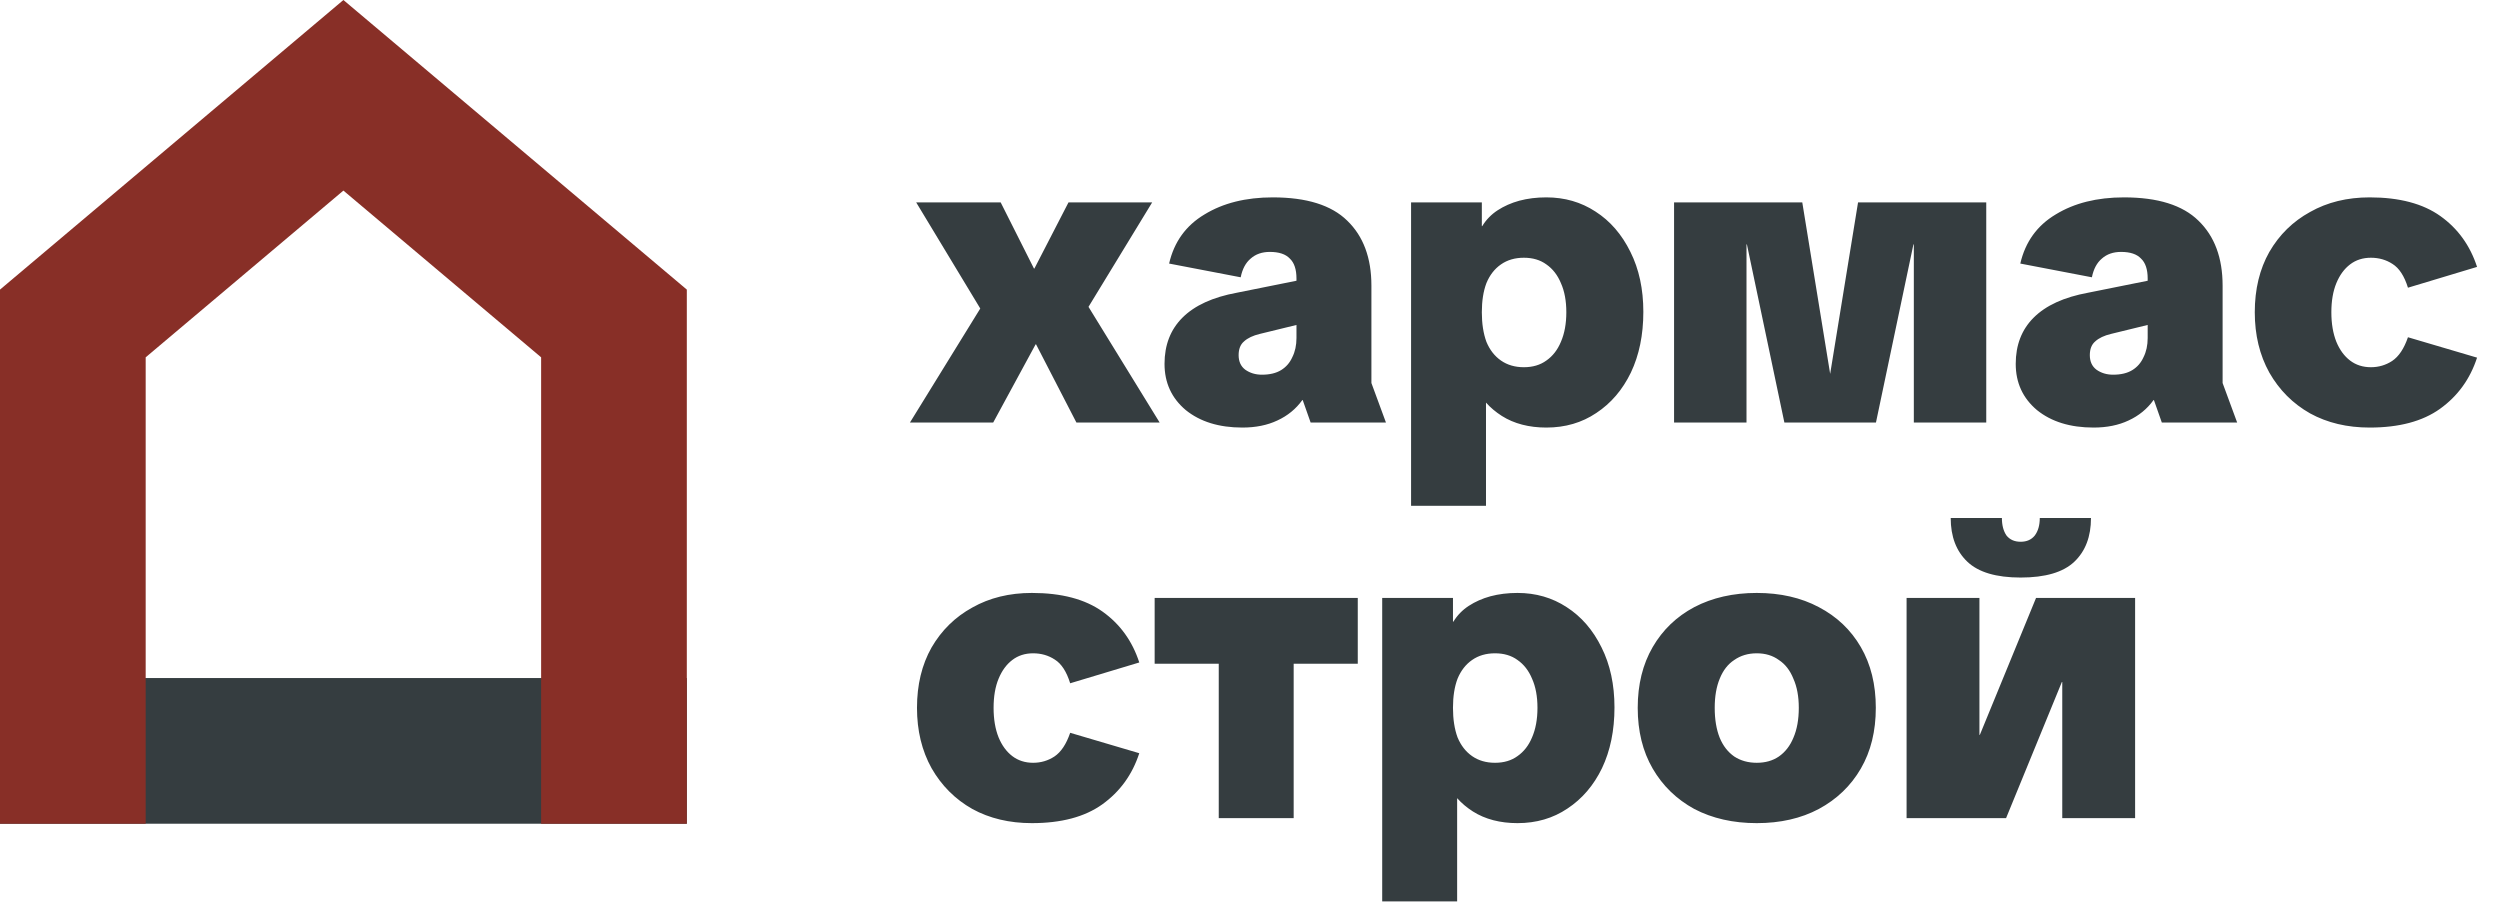
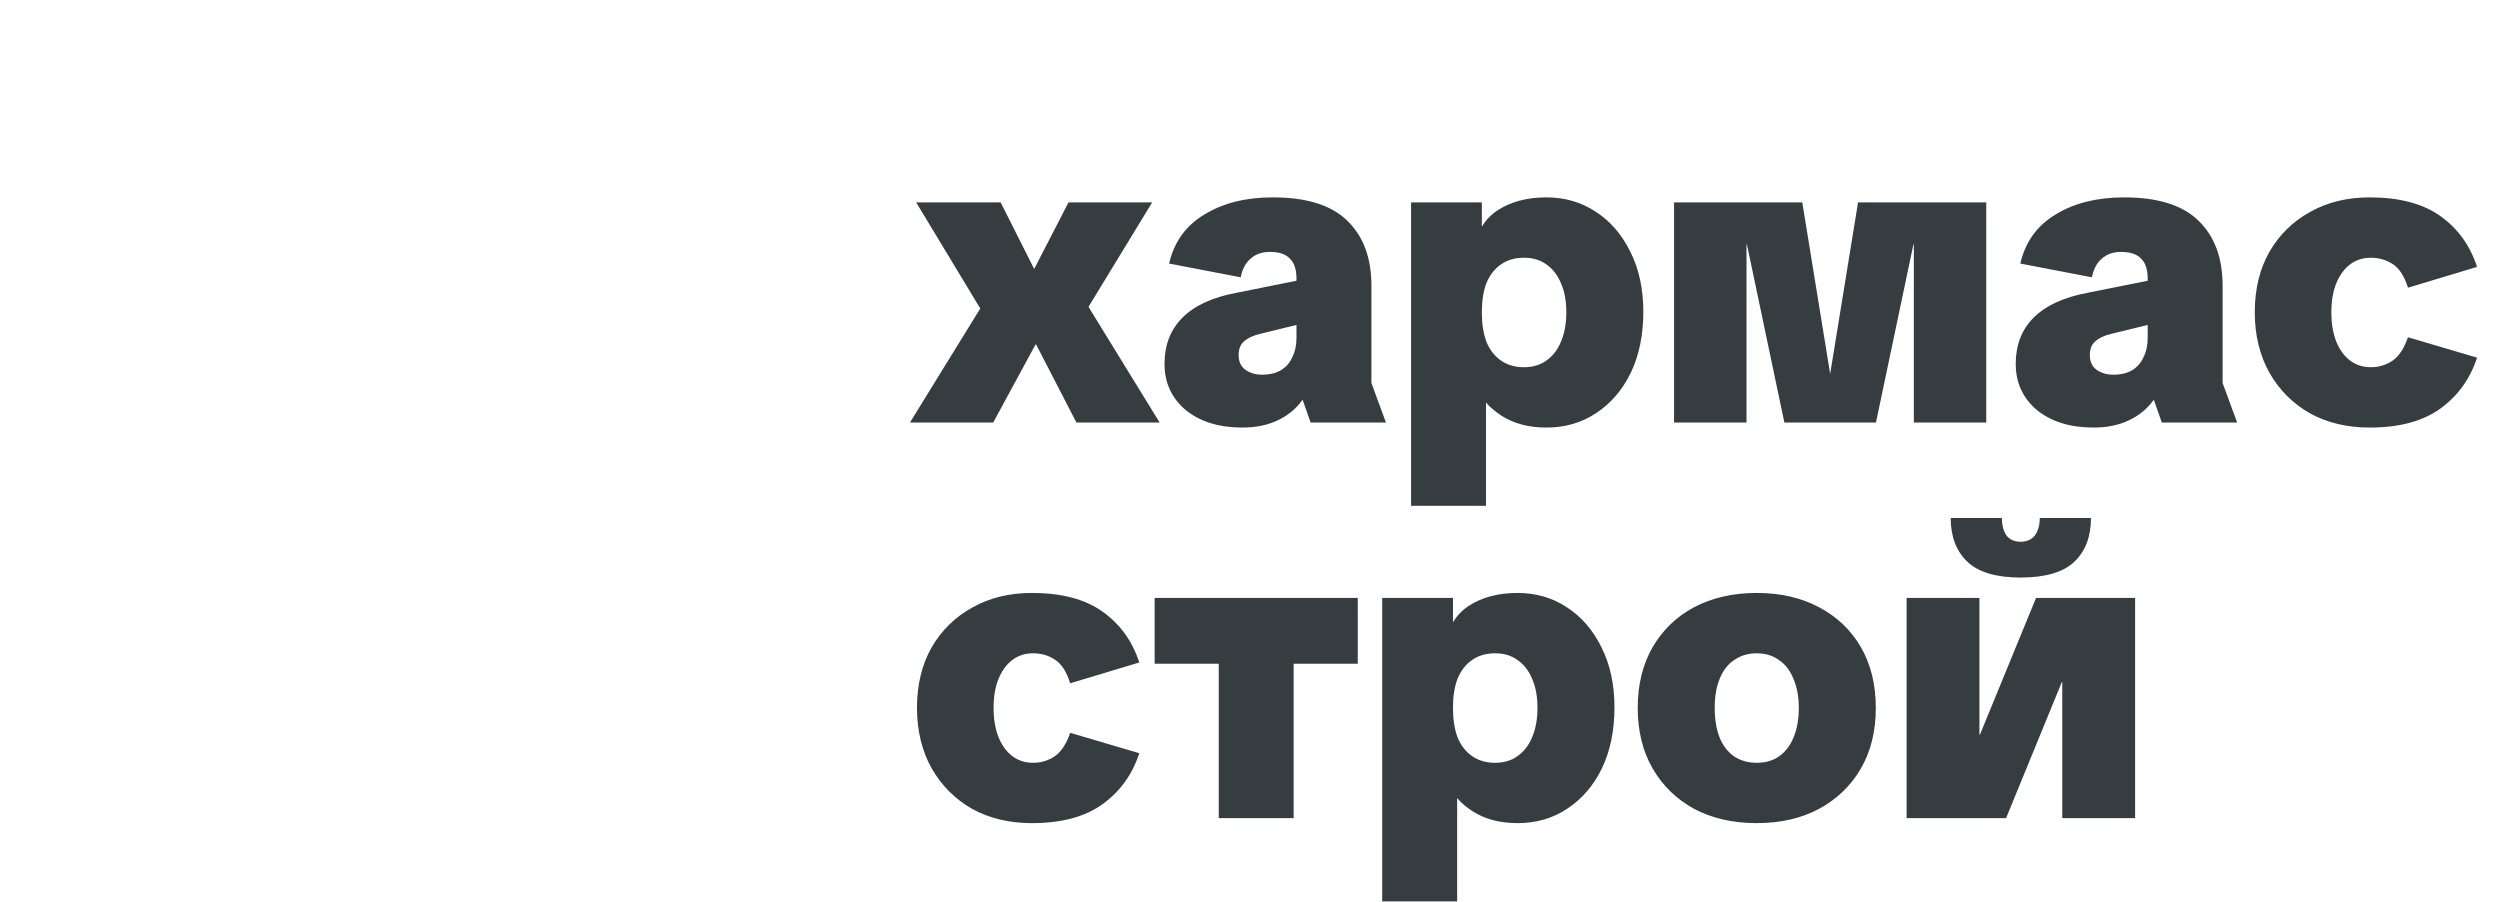
<svg xmlns="http://www.w3.org/2000/svg" width="158" height="57" viewBox="0 0 158 57" fill="none">
  <path d="M57.507 26.706L61.953 19.498L57.902 12.79H63.242L65.347 16.973H65.373L67.53 12.79H72.818L68.793 19.393L73.291 26.706H68.03L65.478 21.761H65.452L62.769 26.706H57.507ZM78.517 27.022C77.044 27.022 75.852 26.654 74.94 25.917C74.045 25.163 73.598 24.19 73.598 22.997C73.598 21.805 73.975 20.831 74.729 20.077C75.501 19.305 76.65 18.779 78.175 18.499L83.279 17.473V20.209L79.622 21.103C79.184 21.208 78.851 21.366 78.623 21.577C78.395 21.77 78.281 22.059 78.281 22.445C78.281 22.848 78.421 23.155 78.702 23.366C79 23.576 79.351 23.681 79.754 23.681C80.245 23.681 80.648 23.585 80.964 23.392C81.28 23.199 81.516 22.927 81.674 22.576C81.85 22.226 81.937 21.822 81.937 21.366V17.604C81.937 17.026 81.797 16.605 81.516 16.341C81.253 16.061 80.832 15.921 80.254 15.921C79.763 15.921 79.359 16.061 79.044 16.341C78.728 16.605 78.517 16.999 78.412 17.525L73.888 16.657C74.203 15.289 74.948 14.255 76.124 13.553C77.299 12.834 78.737 12.474 80.438 12.474C82.578 12.474 84.147 12.965 85.147 13.948C86.164 14.93 86.673 16.298 86.673 18.052V24.207L87.593 26.706H82.832L82.332 25.286H82.306C81.902 25.847 81.376 26.277 80.727 26.575C80.096 26.873 79.359 27.022 78.517 27.022ZM89.18 31.968V12.79H93.652V14.29H93.678C93.924 13.886 94.248 13.553 94.651 13.29C95.055 13.027 95.511 12.825 96.019 12.685C96.545 12.544 97.115 12.474 97.729 12.474C98.887 12.474 99.921 12.773 100.833 13.369C101.763 13.965 102.5 14.816 103.043 15.921C103.587 17.008 103.859 18.271 103.859 19.709C103.859 21.165 103.596 22.445 103.07 23.55C102.543 24.637 101.816 25.488 100.886 26.101C99.974 26.715 98.922 27.022 97.729 27.022C97.186 27.022 96.677 26.961 96.203 26.838C95.73 26.715 95.3 26.531 94.914 26.286C94.529 26.04 94.195 25.759 93.915 25.444V31.968H89.18ZM96.309 23.208C96.87 23.208 97.343 23.067 97.729 22.787C98.133 22.506 98.439 22.111 98.65 21.603C98.878 21.077 98.992 20.454 98.992 19.735C98.992 19.016 98.878 18.402 98.65 17.894C98.439 17.385 98.133 16.99 97.729 16.71C97.343 16.429 96.87 16.289 96.309 16.289C95.748 16.289 95.265 16.429 94.862 16.71C94.458 16.99 94.151 17.385 93.941 17.894C93.748 18.402 93.652 19.016 93.652 19.735C93.652 20.454 93.748 21.077 93.941 21.603C94.151 22.111 94.458 22.506 94.862 22.787C95.265 23.067 95.748 23.208 96.309 23.208ZM105.801 26.706V12.79H113.904L115.666 23.629L117.429 12.79H125.531V26.706H120.954V15.447H120.928L118.56 26.706H112.773L110.405 15.447H110.379V26.706H105.801ZM132.313 27.022C130.84 27.022 129.648 26.654 128.736 25.917C127.841 25.163 127.394 24.19 127.394 22.997C127.394 21.805 127.771 20.831 128.525 20.077C129.297 19.305 130.446 18.779 131.971 18.499L137.075 17.473V20.209L133.418 21.103C132.98 21.208 132.647 21.366 132.419 21.577C132.191 21.77 132.077 22.059 132.077 22.445C132.077 22.848 132.217 23.155 132.498 23.366C132.796 23.576 133.146 23.681 133.55 23.681C134.041 23.681 134.444 23.585 134.76 23.392C135.076 23.199 135.312 22.927 135.47 22.576C135.646 22.226 135.733 21.822 135.733 21.366V17.604C135.733 17.026 135.593 16.605 135.312 16.341C135.049 16.061 134.628 15.921 134.05 15.921C133.559 15.921 133.155 16.061 132.84 16.341C132.524 16.605 132.313 16.999 132.208 17.525L127.683 16.657C127.999 15.289 128.744 14.255 129.919 13.553C131.094 12.834 132.533 12.474 134.234 12.474C136.373 12.474 137.943 12.965 138.943 13.948C139.96 14.93 140.469 16.298 140.469 18.052V24.207L141.389 26.706H136.628L136.128 25.286H136.102C135.698 25.847 135.172 26.277 134.523 26.575C133.892 26.873 133.155 27.022 132.313 27.022ZM149.763 27.022C148.342 27.022 147.088 26.724 146.001 26.128C144.913 25.514 144.054 24.654 143.423 23.55C142.809 22.445 142.502 21.173 142.502 19.735C142.502 18.279 142.809 17.008 143.423 15.921C144.054 14.833 144.913 13.991 146.001 13.395C147.088 12.781 148.342 12.474 149.763 12.474C151.639 12.474 153.13 12.869 154.235 13.658C155.34 14.447 156.111 15.517 156.55 16.868L152.183 18.183C151.955 17.446 151.63 16.947 151.209 16.683C150.806 16.42 150.35 16.289 149.841 16.289C149.333 16.289 148.894 16.429 148.526 16.71C148.158 16.99 147.868 17.385 147.658 17.894C147.448 18.402 147.342 19.016 147.342 19.735C147.342 20.454 147.448 21.077 147.658 21.603C147.868 22.111 148.158 22.506 148.526 22.787C148.894 23.067 149.333 23.208 149.841 23.208C150.333 23.208 150.78 23.076 151.183 22.813C151.604 22.532 151.937 22.033 152.183 21.314L156.55 22.603C156.111 23.953 155.331 25.032 154.208 25.838C153.104 26.628 151.622 27.022 149.763 27.022ZM65.215 52.022C63.795 52.022 62.541 51.724 61.453 51.128C60.366 50.514 59.507 49.654 58.875 48.55C58.261 47.445 57.954 46.173 57.954 44.735C57.954 43.279 58.261 42.008 58.875 40.921C59.507 39.833 60.366 38.991 61.453 38.395C62.541 37.781 63.795 37.474 65.215 37.474C67.092 37.474 68.582 37.869 69.687 38.658C70.792 39.447 71.564 40.517 72.002 41.868L67.635 43.183C67.407 42.446 67.083 41.947 66.662 41.684C66.259 41.42 65.803 41.289 65.294 41.289C64.785 41.289 64.347 41.429 63.979 41.71C63.61 41.99 63.321 42.385 63.111 42.894C62.9 43.402 62.795 44.016 62.795 44.735C62.795 45.454 62.9 46.077 63.111 46.603C63.321 47.111 63.61 47.506 63.979 47.787C64.347 48.067 64.785 48.208 65.294 48.208C65.785 48.208 66.232 48.076 66.636 47.813C67.057 47.532 67.39 47.033 67.635 46.313L72.002 47.603C71.564 48.953 70.784 50.032 69.661 50.838C68.556 51.628 67.074 52.022 65.215 52.022ZM77.025 51.706V38.579H81.76V51.706H77.025ZM72.974 41.947V37.79H85.811V41.947H72.974ZM87.355 56.968V37.79H91.828V39.29H91.854C92.1 38.886 92.424 38.553 92.827 38.29C93.231 38.027 93.687 37.825 94.195 37.685C94.721 37.544 95.291 37.474 95.905 37.474C97.063 37.474 98.097 37.773 99.01 38.369C99.939 38.965 100.676 39.816 101.219 40.921C101.763 42.008 102.035 43.271 102.035 44.709C102.035 46.164 101.772 47.445 101.246 48.55C100.719 49.637 99.992 50.488 99.062 51.101C98.15 51.715 97.098 52.022 95.905 52.022C95.362 52.022 94.853 51.961 94.379 51.838C93.906 51.715 93.476 51.531 93.09 51.286C92.704 51.04 92.371 50.759 92.091 50.444V56.968H87.355ZM94.485 48.208C95.046 48.208 95.519 48.067 95.905 47.787C96.309 47.506 96.615 47.111 96.826 46.603C97.054 46.077 97.168 45.454 97.168 44.735C97.168 44.016 97.054 43.402 96.826 42.894C96.615 42.385 96.309 41.99 95.905 41.71C95.519 41.429 95.046 41.289 94.485 41.289C93.923 41.289 93.441 41.429 93.038 41.71C92.634 41.99 92.328 42.385 92.117 42.894C91.924 43.402 91.828 44.016 91.828 44.735C91.828 45.454 91.924 46.077 92.117 46.603C92.328 47.111 92.634 47.506 93.038 47.787C93.441 48.067 93.923 48.208 94.485 48.208ZM111.027 52.022C109.537 52.022 108.221 51.724 107.081 51.128C105.959 50.514 105.082 49.663 104.451 48.576C103.819 47.489 103.504 46.208 103.504 44.735C103.504 43.262 103.819 41.982 104.451 40.894C105.082 39.807 105.959 38.965 107.081 38.369C108.221 37.773 109.537 37.474 111.027 37.474C112.518 37.474 113.825 37.773 114.947 38.369C116.087 38.965 116.973 39.807 117.604 40.894C118.236 41.982 118.551 43.262 118.551 44.735C118.551 46.208 118.236 47.489 117.604 48.576C116.973 49.663 116.087 50.514 114.947 51.128C113.825 51.724 112.518 52.022 111.027 52.022ZM111.027 48.208C111.571 48.208 112.036 48.076 112.422 47.813C112.825 47.532 113.132 47.138 113.342 46.629C113.57 46.103 113.684 45.472 113.684 44.735C113.684 44.016 113.57 43.402 113.342 42.894C113.132 42.367 112.825 41.973 112.422 41.71C112.036 41.429 111.571 41.289 111.027 41.289C110.484 41.289 110.01 41.429 109.607 41.71C109.204 41.973 108.897 42.367 108.686 42.894C108.476 43.402 108.37 44.016 108.37 44.735C108.37 45.472 108.476 46.103 108.686 46.629C108.897 47.138 109.204 47.532 109.607 47.813C110.01 48.076 110.484 48.208 111.027 48.208ZM120.496 51.706V37.79H125.1V46.445H125.126L128.678 37.79H134.939V51.706H130.335V43.104H130.309L126.784 51.706H120.496ZM127.704 36.501C126.161 36.501 125.039 36.168 124.337 35.501C123.635 34.835 123.285 33.914 123.285 32.739H126.52C126.52 33.195 126.617 33.563 126.81 33.844C127.02 34.107 127.318 34.239 127.704 34.239C128.09 34.239 128.388 34.107 128.599 33.844C128.809 33.563 128.914 33.195 128.914 32.739H132.15C132.15 33.914 131.799 34.835 131.098 35.501C130.396 36.168 129.265 36.501 127.704 36.501Z" fill="#353D40" />
-   <path d="M43.407 42.852V52.059H0V42.852H43.407Z" fill="#353D40" />
-   <path d="M43.407 18.303V52.059H34.199V22.583L21.703 12.045L9.207 22.583V52.059H0V18.303L21.703 0L43.407 18.303Z" fill="#882F27" />
</svg>